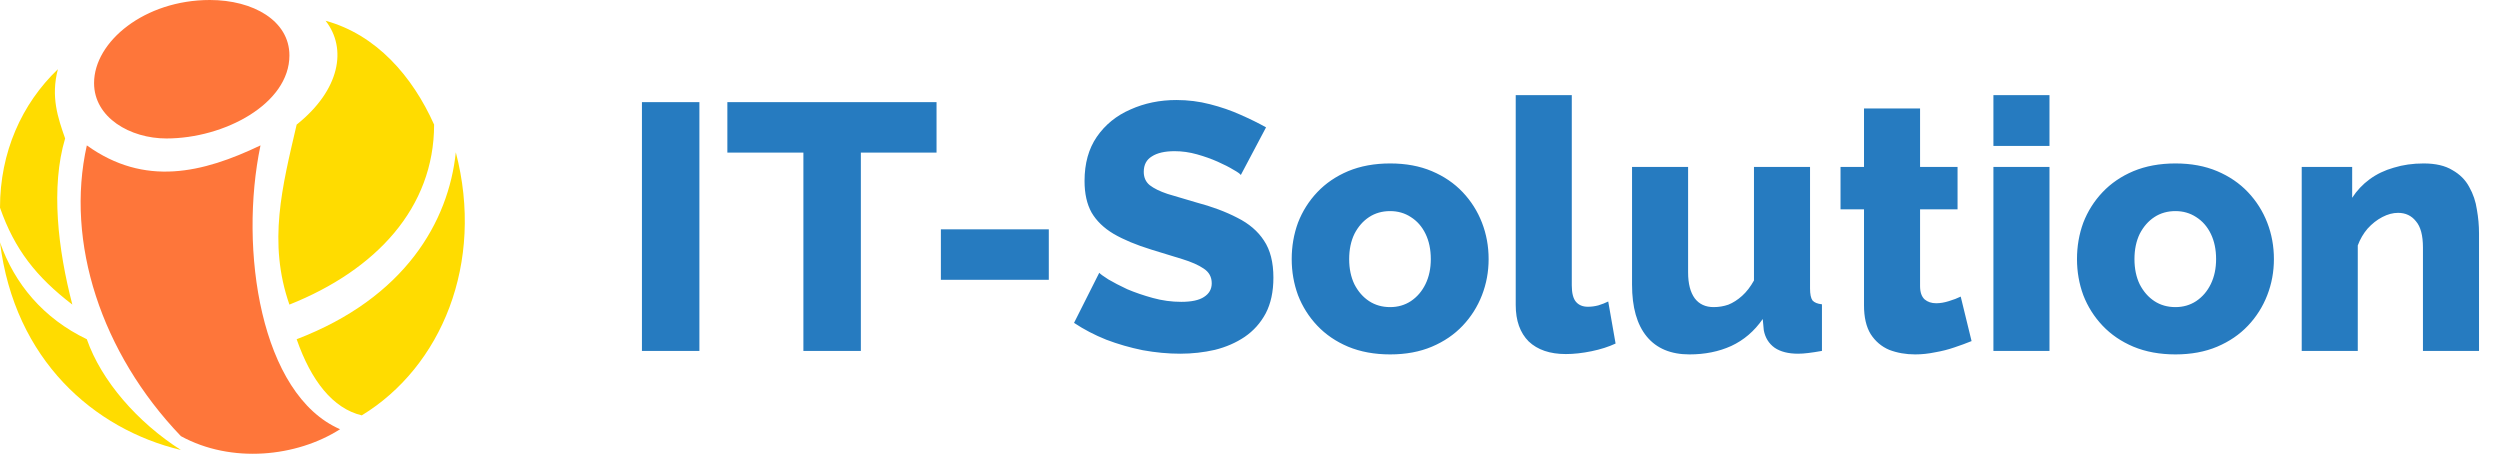
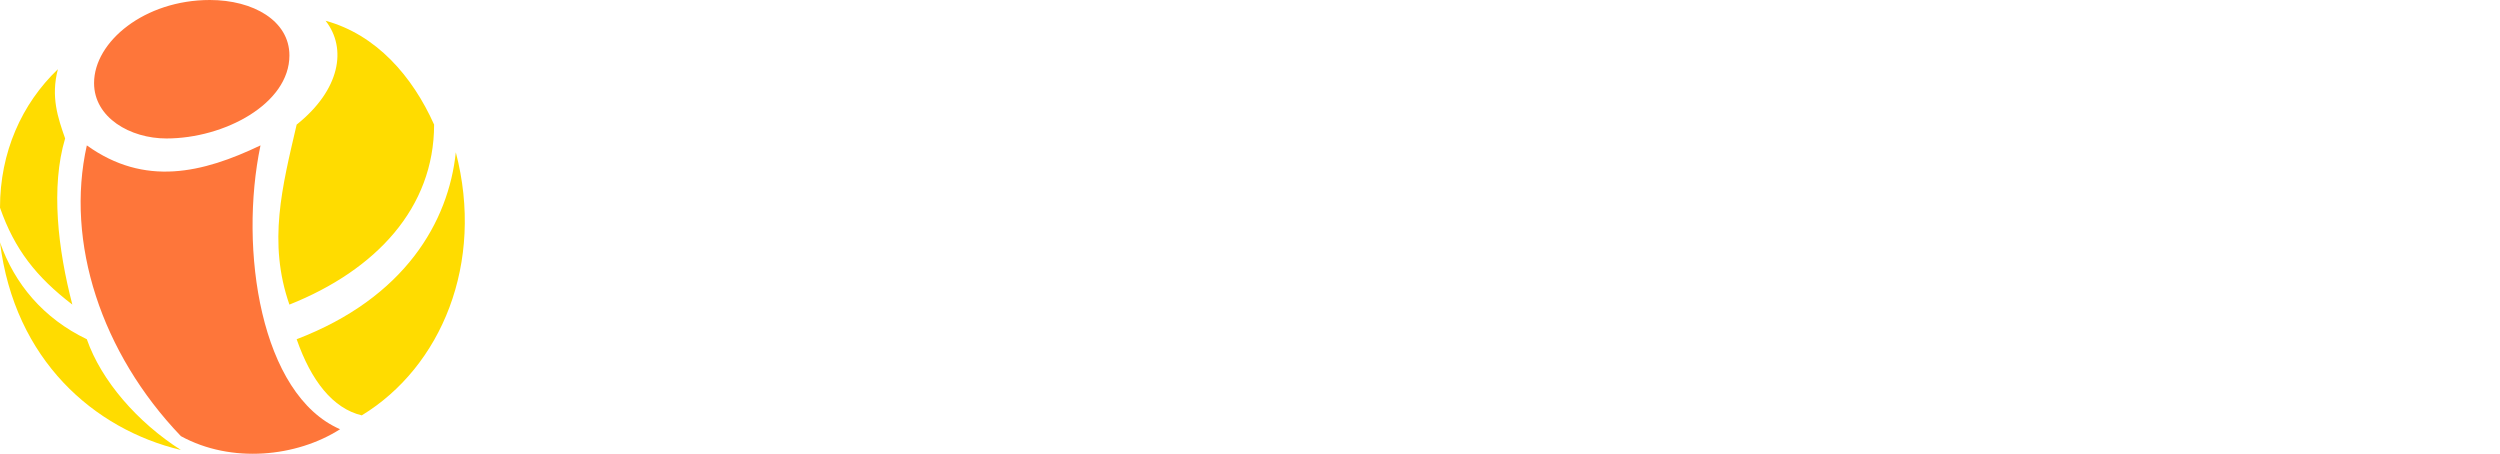
<svg xmlns="http://www.w3.org/2000/svg" width="887" height="161" viewBox="0 0 887 161" fill="none">
  <path d="M161.724 54.039C159.156 78.601 143.755 105.619 105.254 120.358C110.382 135.093 118.09 144.915 128.355 147.373C156.591 130.179 171.994 93.334 161.724 54.039ZM105.254 44.21C100.119 66.319 94.981 85.966 102.684 108.073C133.485 95.793 154.021 73.686 154.021 44.21C146.326 27.015 133.482 12.28 115.517 7.368C123.222 17.194 120.652 31.93 105.254 44.21ZM0 85.966C5.14 100.705 15.403 112.985 30.806 120.358C35.941 135.091 48.774 149.829 64.18 159.656C33.374 152.285 5.14 127.723 0 85.966ZM20.538 24.559C7.703 36.842 0 54.036 0 73.684C5.14 88.422 12.838 98.246 25.668 108.07C20.538 88.422 17.971 66.316 23.106 49.122C20.538 41.754 17.971 34.386 20.538 24.559Z" fill="#FFDC00" />
  <path d="M30.807 51.583C51.346 66.321 71.884 61.407 92.422 51.583C84.719 88.428 92.422 140.008 120.656 152.288C105.258 162.114 82.152 164.57 64.184 154.746C35.943 125.267 23.107 85.969 30.807 51.583ZM74.449 0C51.346 0 33.375 14.738 33.375 29.477C33.375 41.757 46.21 49.127 59.048 49.127C79.579 49.127 102.687 36.847 102.687 19.653C102.685 7.37 89.847 0 74.449 0Z" fill="#FE763A" />
-   <path d="M227.759 124.5V36.235H248.147V124.5H227.759ZM332.285 54.137H305.432V124.5H285.044V54.137H258.068V36.235H332.285V54.137ZM333.824 99.264V81.362H372.114V99.264H333.824ZM440.242 62.093C439.993 61.678 439.123 61.057 437.631 60.228C436.139 59.316 434.274 58.363 432.037 57.369C429.799 56.374 427.354 55.504 424.702 54.758C422.05 54.012 419.398 53.639 416.746 53.639C413.265 53.639 410.571 54.261 408.665 55.504C406.759 56.664 405.806 58.488 405.806 60.974C405.806 62.963 406.51 64.538 407.919 65.698C409.411 66.858 411.524 67.894 414.259 68.806C416.994 69.635 420.351 70.629 424.329 71.79C429.965 73.281 434.855 75.105 438.998 77.26C443.142 79.332 446.292 82.025 448.447 85.34C450.684 88.655 451.803 93.048 451.803 98.518C451.803 103.49 450.891 107.717 449.068 111.198C447.245 114.596 444.758 117.372 441.609 119.527C438.543 121.599 435.02 123.133 431.042 124.127C427.064 125.039 422.962 125.495 418.735 125.495C414.425 125.495 409.991 125.08 405.433 124.251C400.957 123.34 396.648 122.097 392.504 120.522C388.36 118.864 384.548 116.875 381.067 114.555L390.018 96.777C390.349 97.192 391.426 97.979 393.25 99.139C395.073 100.217 397.311 101.377 399.963 102.62C402.698 103.781 405.723 104.816 409.038 105.728C412.353 106.64 415.71 107.096 419.108 107.096C422.754 107.096 425.448 106.515 427.188 105.355C429.012 104.195 429.923 102.579 429.923 100.507C429.923 98.269 428.97 96.529 427.064 95.285C425.241 94.042 422.713 92.924 419.481 91.929C416.331 90.934 412.685 89.816 408.541 88.572C403.154 86.915 398.678 85.05 395.115 82.978C391.634 80.906 389.023 78.378 387.283 75.395C385.625 72.411 384.796 68.682 384.796 64.206C384.796 57.99 386.247 52.769 389.147 48.542C392.131 44.233 396.109 41 401.082 38.846C406.054 36.608 411.483 35.489 417.367 35.489C421.511 35.489 425.489 35.986 429.302 36.981C433.197 37.975 436.802 39.218 440.117 40.71C443.515 42.202 446.54 43.694 449.192 45.186L440.242 62.093ZM493.23 125.743C487.677 125.743 482.704 124.832 478.312 123.008C474.002 121.185 470.355 118.699 467.372 115.549C464.388 112.4 462.109 108.795 460.534 104.734C459.043 100.673 458.297 96.404 458.297 91.929C458.297 87.371 459.043 83.061 460.534 79C462.109 74.939 464.388 71.334 467.372 68.184C470.355 65.035 474.002 62.549 478.312 60.725C482.704 58.902 487.677 57.99 493.23 57.99C498.783 57.99 503.714 58.902 508.023 60.725C512.333 62.549 515.98 65.035 518.963 68.184C521.947 71.334 524.226 74.939 525.801 79C527.375 83.061 528.163 87.371 528.163 91.929C528.163 96.404 527.375 100.673 525.801 104.734C524.226 108.795 521.947 112.4 518.963 115.549C515.98 118.699 512.333 121.185 508.023 123.008C503.714 124.832 498.783 125.743 493.23 125.743ZM478.685 91.929C478.685 95.327 479.306 98.311 480.549 100.88C481.875 103.449 483.616 105.438 485.771 106.847C487.926 108.256 490.412 108.96 493.23 108.96C495.965 108.96 498.41 108.256 500.564 106.847C502.802 105.355 504.543 103.325 505.786 100.755C507.029 98.186 507.651 95.244 507.651 91.929C507.651 88.531 507.029 85.547 505.786 82.978C504.543 80.409 502.802 78.42 500.564 77.011C498.41 75.602 495.965 74.897 493.23 74.897C490.412 74.897 487.926 75.602 485.771 77.011C483.616 78.42 481.875 80.409 480.549 82.978C479.306 85.547 478.685 88.531 478.685 91.929ZM537.779 33.749H557.67V101.253C557.67 103.988 558.167 105.935 559.161 107.096C560.156 108.256 561.565 108.836 563.388 108.836C564.631 108.836 565.875 108.67 567.118 108.339C568.444 107.924 569.604 107.469 570.599 106.971L573.209 121.889C570.723 123.05 567.864 123.961 564.631 124.624C561.399 125.287 558.374 125.619 555.556 125.619C549.921 125.619 545.528 124.127 542.379 121.143C539.312 118.077 537.779 113.767 537.779 108.214V33.749ZM579.047 101.004V59.234H598.938V96.653C598.938 100.631 599.725 103.698 601.3 105.852C602.875 107.924 605.112 108.96 608.013 108.96C609.837 108.96 611.577 108.67 613.235 108.09C614.892 107.427 616.508 106.391 618.083 104.982C619.658 103.573 621.066 101.75 622.31 99.512V59.234H642.2V102.372C642.2 104.361 642.49 105.77 643.071 106.598C643.734 107.344 644.852 107.8 646.427 107.966V124.5C644.604 124.832 642.988 125.08 641.579 125.246C640.253 125.412 639.051 125.495 637.974 125.495C634.493 125.495 631.716 124.79 629.644 123.381C627.572 121.889 626.288 119.817 625.791 117.165L625.418 113.187C622.434 117.497 618.704 120.688 614.229 122.76C609.837 124.749 604.905 125.743 599.435 125.743C592.805 125.743 587.75 123.63 584.269 119.403C580.788 115.176 579.047 109.043 579.047 101.004ZM699.513 121.019C697.69 121.765 695.66 122.511 693.422 123.257C691.267 124.003 688.988 124.583 686.584 124.997C684.181 125.495 681.819 125.743 679.498 125.743C676.183 125.743 673.117 125.204 670.299 124.127C667.564 122.967 665.368 121.102 663.71 118.533C662.135 115.964 661.348 112.566 661.348 108.339V74.276H653.019V59.234H661.348V38.473H681.239V59.234H694.541V74.276H681.239V101.501C681.239 103.656 681.778 105.231 682.855 106.225C683.932 107.137 685.3 107.593 686.957 107.593C688.366 107.593 689.858 107.344 691.433 106.847C693.09 106.35 694.499 105.811 695.66 105.231L699.513 121.019ZM707.264 124.5V59.234H727.155V124.5H707.264ZM707.264 51.775V33.749H727.155V51.775H707.264ZM771.85 125.743C766.298 125.743 761.325 124.832 756.932 123.008C752.623 121.185 748.976 118.699 745.992 115.549C743.009 112.4 740.73 108.795 739.155 104.734C737.663 100.673 736.917 96.404 736.917 91.929C736.917 87.371 737.663 83.061 739.155 79C740.73 74.939 743.009 71.334 745.992 68.184C748.976 65.035 752.623 62.549 756.932 60.725C761.325 58.902 766.298 57.99 771.85 57.99C777.403 57.99 782.334 58.902 786.644 60.725C790.954 62.549 794.6 65.035 797.584 68.184C800.568 71.334 802.847 74.939 804.421 79C805.996 83.061 806.783 87.371 806.783 91.929C806.783 96.404 805.996 100.673 804.421 104.734C802.847 108.795 800.568 112.4 797.584 115.549C794.6 118.699 790.954 121.185 786.644 123.008C782.334 124.832 777.403 125.743 771.85 125.743ZM757.305 91.929C757.305 95.327 757.927 98.311 759.17 100.88C760.496 103.449 762.236 105.438 764.391 106.847C766.546 108.256 769.032 108.96 771.85 108.96C774.585 108.96 777.03 108.256 779.185 106.847C781.423 105.355 783.163 103.325 784.406 100.755C785.65 98.186 786.271 95.244 786.271 91.929C786.271 88.531 785.65 85.547 784.406 82.978C783.163 80.409 781.423 78.42 779.185 77.011C777.03 75.602 774.585 74.897 771.85 74.897C769.032 74.897 766.546 75.602 764.391 77.011C762.236 78.42 760.496 80.409 759.17 82.978C757.927 85.547 757.305 88.531 757.305 91.929ZM879.553 124.5H859.662V87.826C859.662 83.517 858.833 80.409 857.176 78.503C855.601 76.514 853.487 75.519 850.835 75.519C849.012 75.519 847.147 76.016 845.241 77.011C843.335 78.005 841.594 79.373 840.02 81.113C838.528 82.854 837.368 84.843 836.539 87.081V124.5H816.648V59.234H834.55V70.174C836.207 67.604 838.279 65.408 840.766 63.585C843.252 61.761 846.111 60.394 849.344 59.482C852.576 58.488 856.098 57.99 859.91 57.99C864.137 57.99 867.535 58.778 870.104 60.352C872.757 61.844 874.746 63.833 876.072 66.32C877.481 68.806 878.392 71.499 878.807 74.4C879.304 77.218 879.553 79.995 879.553 82.73V124.5Z" fill="#267BC0" />
</svg>